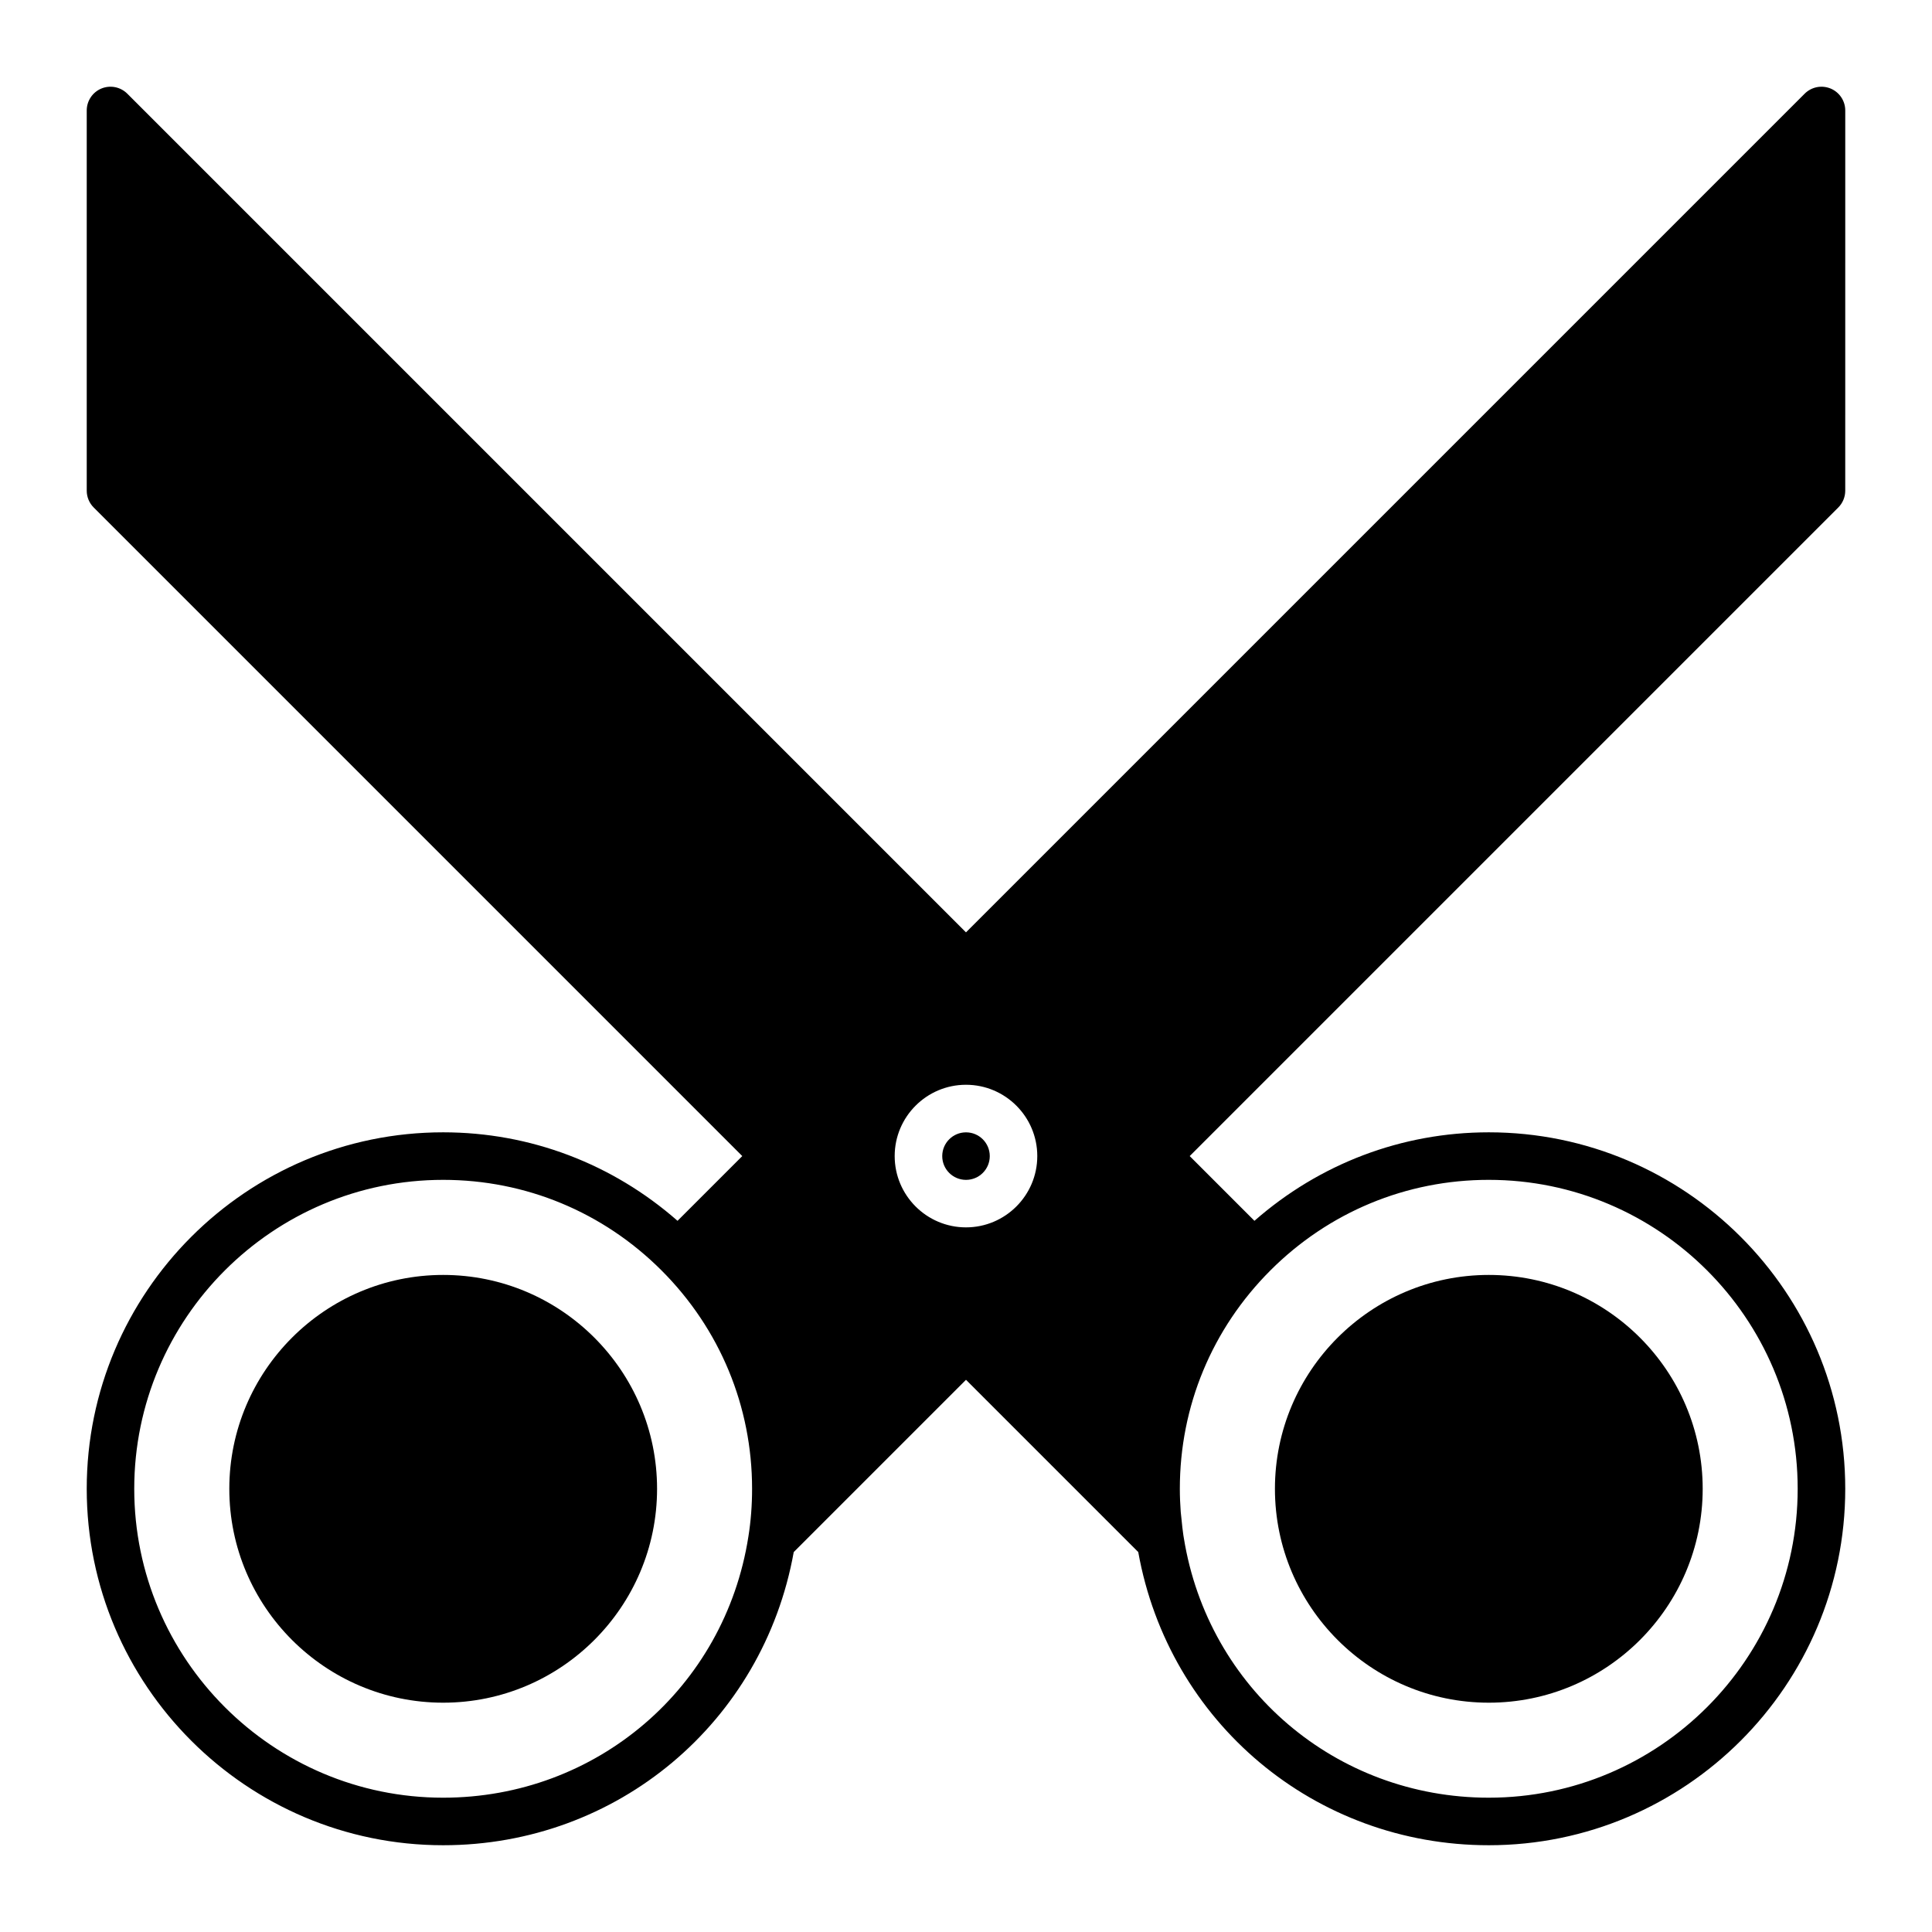
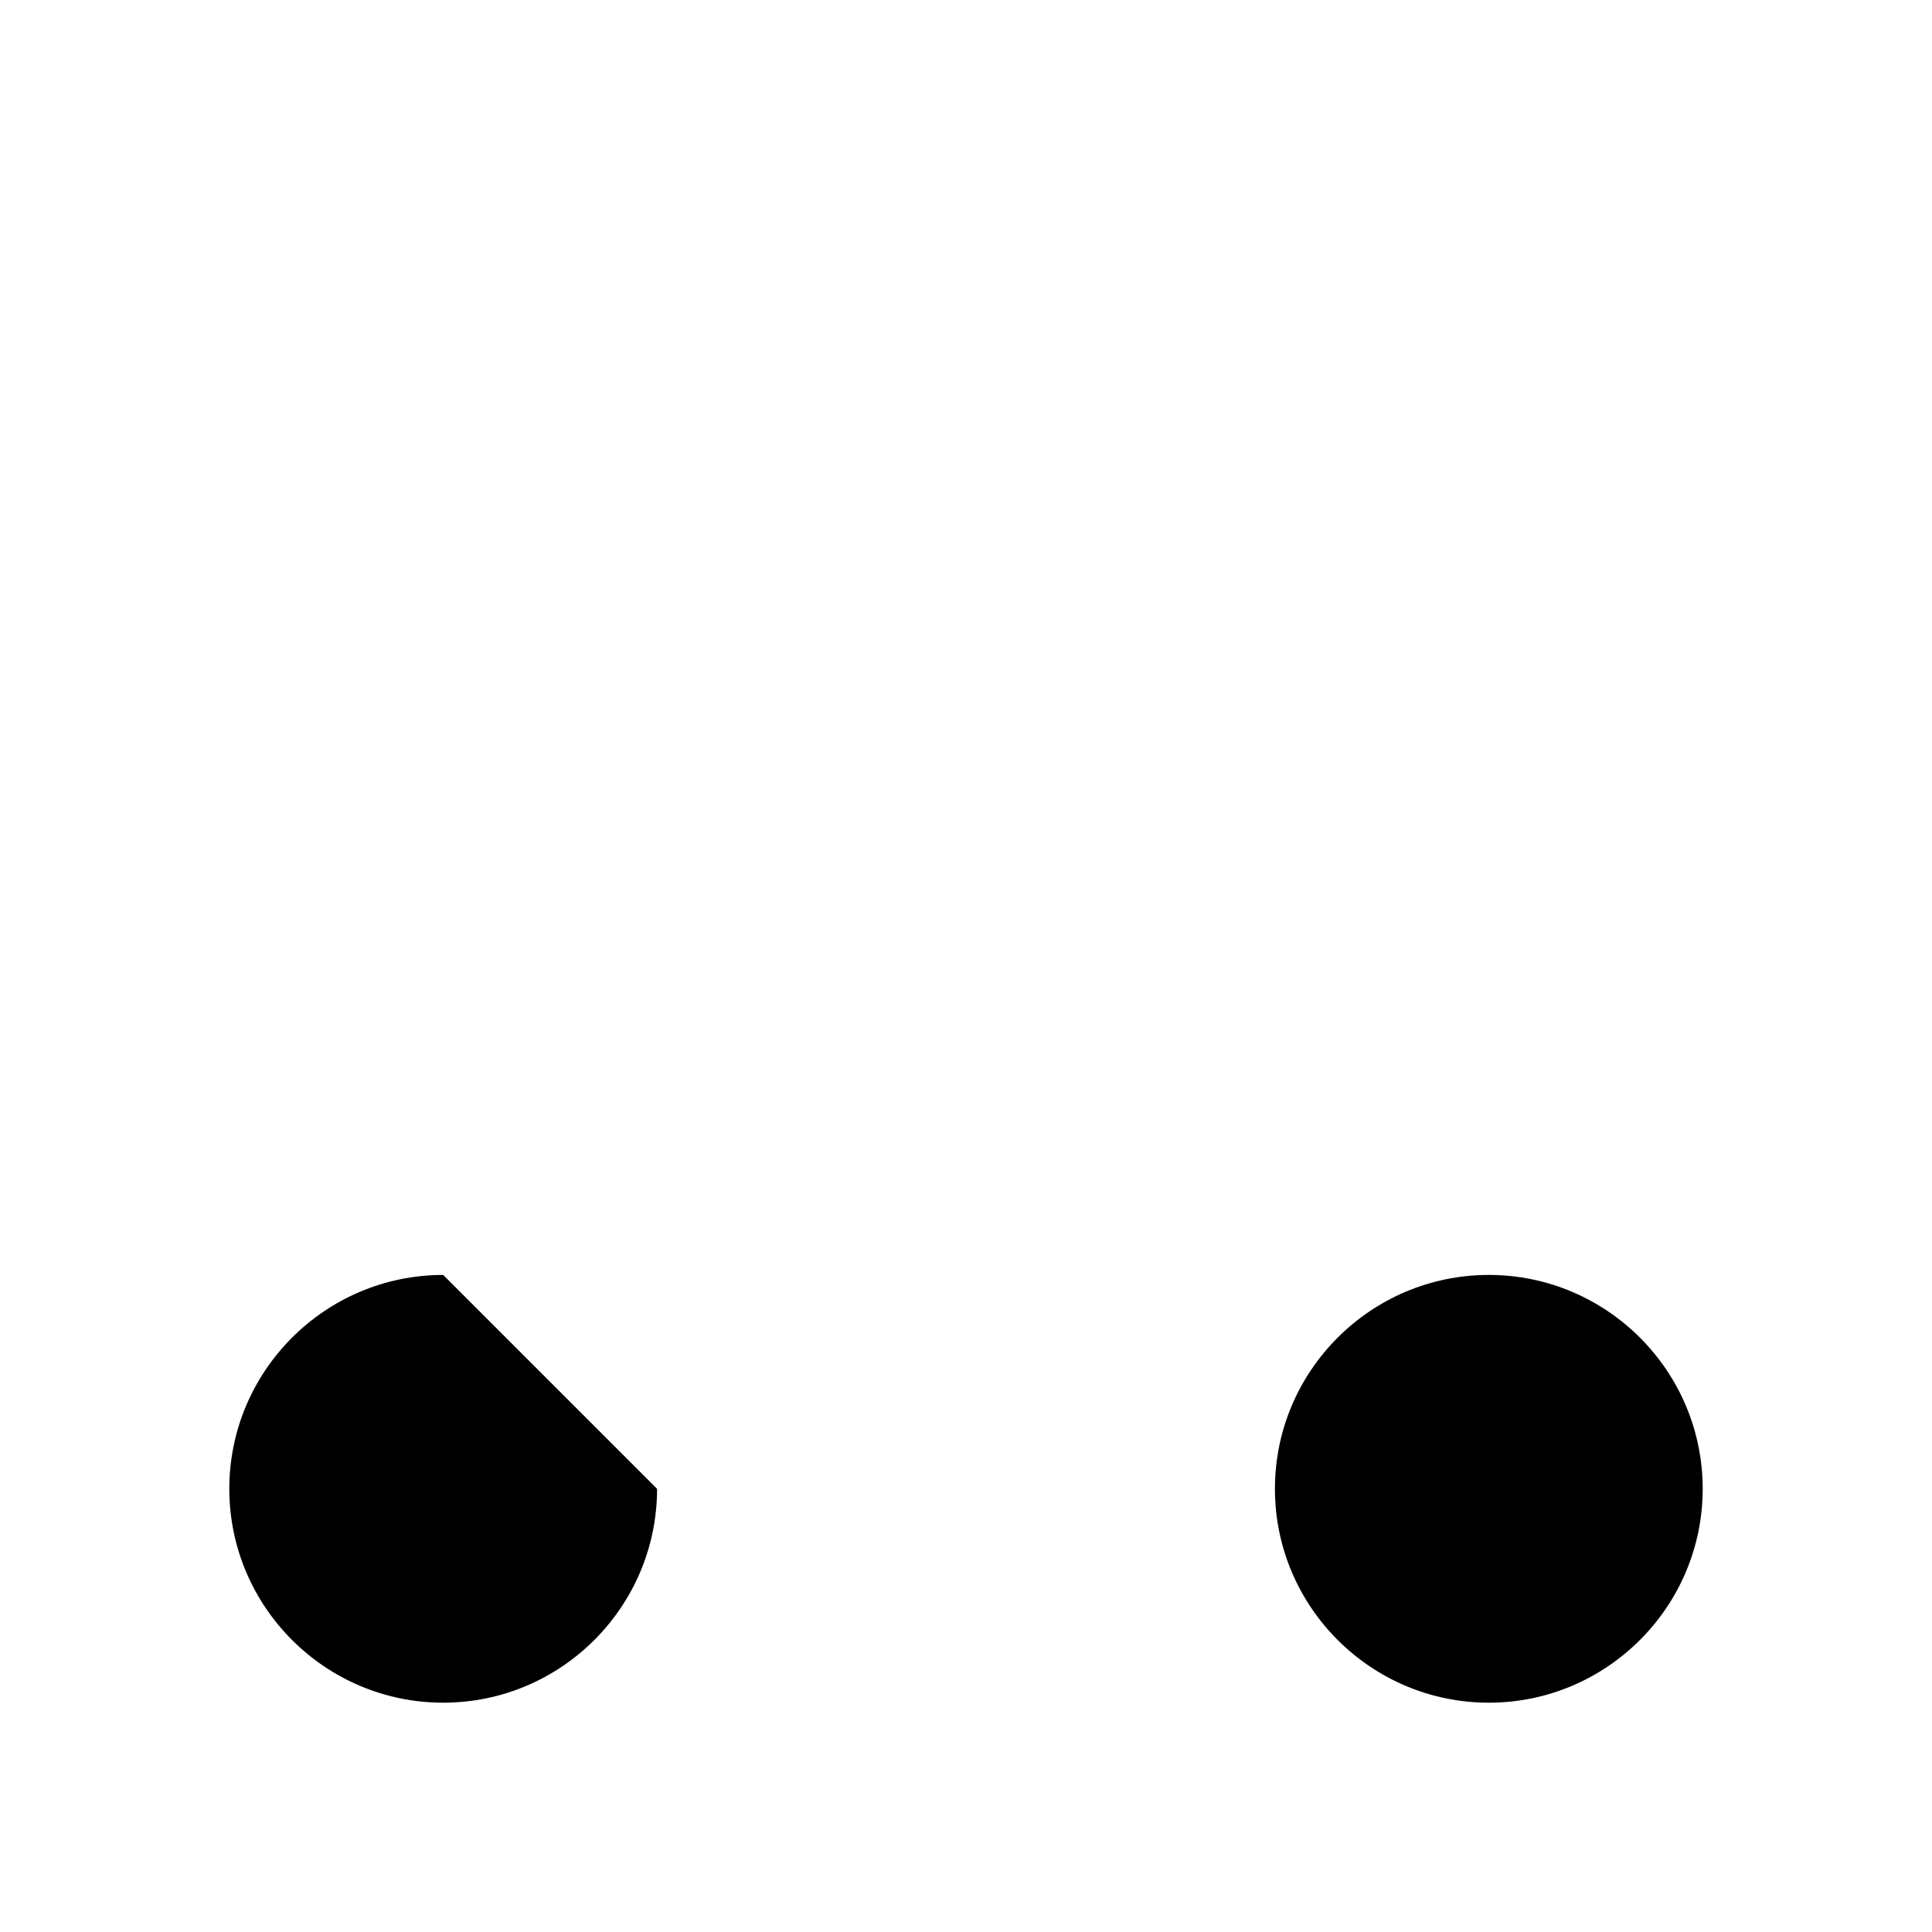
<svg xmlns="http://www.w3.org/2000/svg" fill="#000000" width="800px" height="800px" version="1.1" viewBox="144 144 512 512">
  <g>
-     <path d="m406.3 450.38c0 3.481-2.82 6.297-6.297 6.297-3.481 0-6.301-2.816-6.301-6.297 0-3.477 2.82-6.297 6.301-6.297 3.477 0 6.297 2.82 6.297 6.297" />
-     <path d="m261.45 481.87c-31.25 0-56.68 25.426-56.68 56.68 0 31.25 25.426 56.68 56.68 56.68 31.25 0 56.68-25.426 56.68-56.68s-25.426-56.68-56.68-56.68z" />
-     <path d="m629.12 167.46c-2.363-0.969-5.059-0.434-6.863 1.367l-222.26 222.26-222.26-222.26c-1.805-1.801-4.5-2.336-6.867-1.367-2.348 0.977-3.883 3.273-3.883 5.82v100.76c0 1.672 0.664 3.269 1.844 4.453l171.88 171.88-17.156 17.156c-17.23-15.113-39.016-23.453-62.105-23.453-52.09 0-94.465 42.375-94.465 94.465s42.375 94.465 94.465 94.465c46.117 0 84.801-32.566 92.898-77.691l45.652-45.652 45.648 45.648c8.105 45.137 46.789 77.695 92.898 77.695 52.09 0 94.465-42.375 94.465-94.465s-42.375-94.465-94.465-94.465c-23.094 0-44.875 8.34-62.105 23.453l-17.156-17.156 171.88-171.88c1.18-1.18 1.844-2.781 1.844-4.453l0.004-100.76c0-2.547-1.539-4.844-3.887-5.82zm-248.02 282.91c0-10.418 8.473-18.895 18.895-18.895 10.418 0 18.895 8.473 18.895 18.895 0 10.418-8.473 18.895-18.895 18.895s-18.895-8.477-18.895-18.895zm-38.77 100.85c-6.266 40.094-40.281 69.188-80.887 69.188-45.141 0-81.867-36.727-81.867-81.867s36.727-81.867 81.867-81.867c21.84 0 42.391 8.523 57.867 24 15.477 15.477 24 36.027 24 57.867 0.004 4.32-0.324 8.586-0.98 12.68zm138.34-70.547c15.477-15.477 36.027-24 57.867-24 45.141 0 81.867 36.727 81.867 81.867s-36.727 81.867-81.867 81.867c-40.461 0-74.367-28.902-80.805-68.797-0.023-0.246-0.07-0.484-0.121-0.719-0.211-1.375-0.352-2.793-0.492-4.203-0.066-0.664-0.16-1.32-0.211-1.996-0.152-2.031-0.238-4.086-0.238-6.156-0.004-21.836 8.523-42.387 24-57.863z" />
+     <path d="m261.45 481.87c-31.25 0-56.68 25.426-56.68 56.68 0 31.25 25.426 56.68 56.68 56.68 31.25 0 56.68-25.426 56.68-56.68z" />
    <path d="m538.55 595.23c31.25 0 56.68-25.426 56.68-56.68s-25.43-56.68-56.68-56.68c-31.254 0-56.68 25.426-56.68 56.68 0 31.25 25.426 56.68 56.68 56.68z" />
  </g>
</svg>